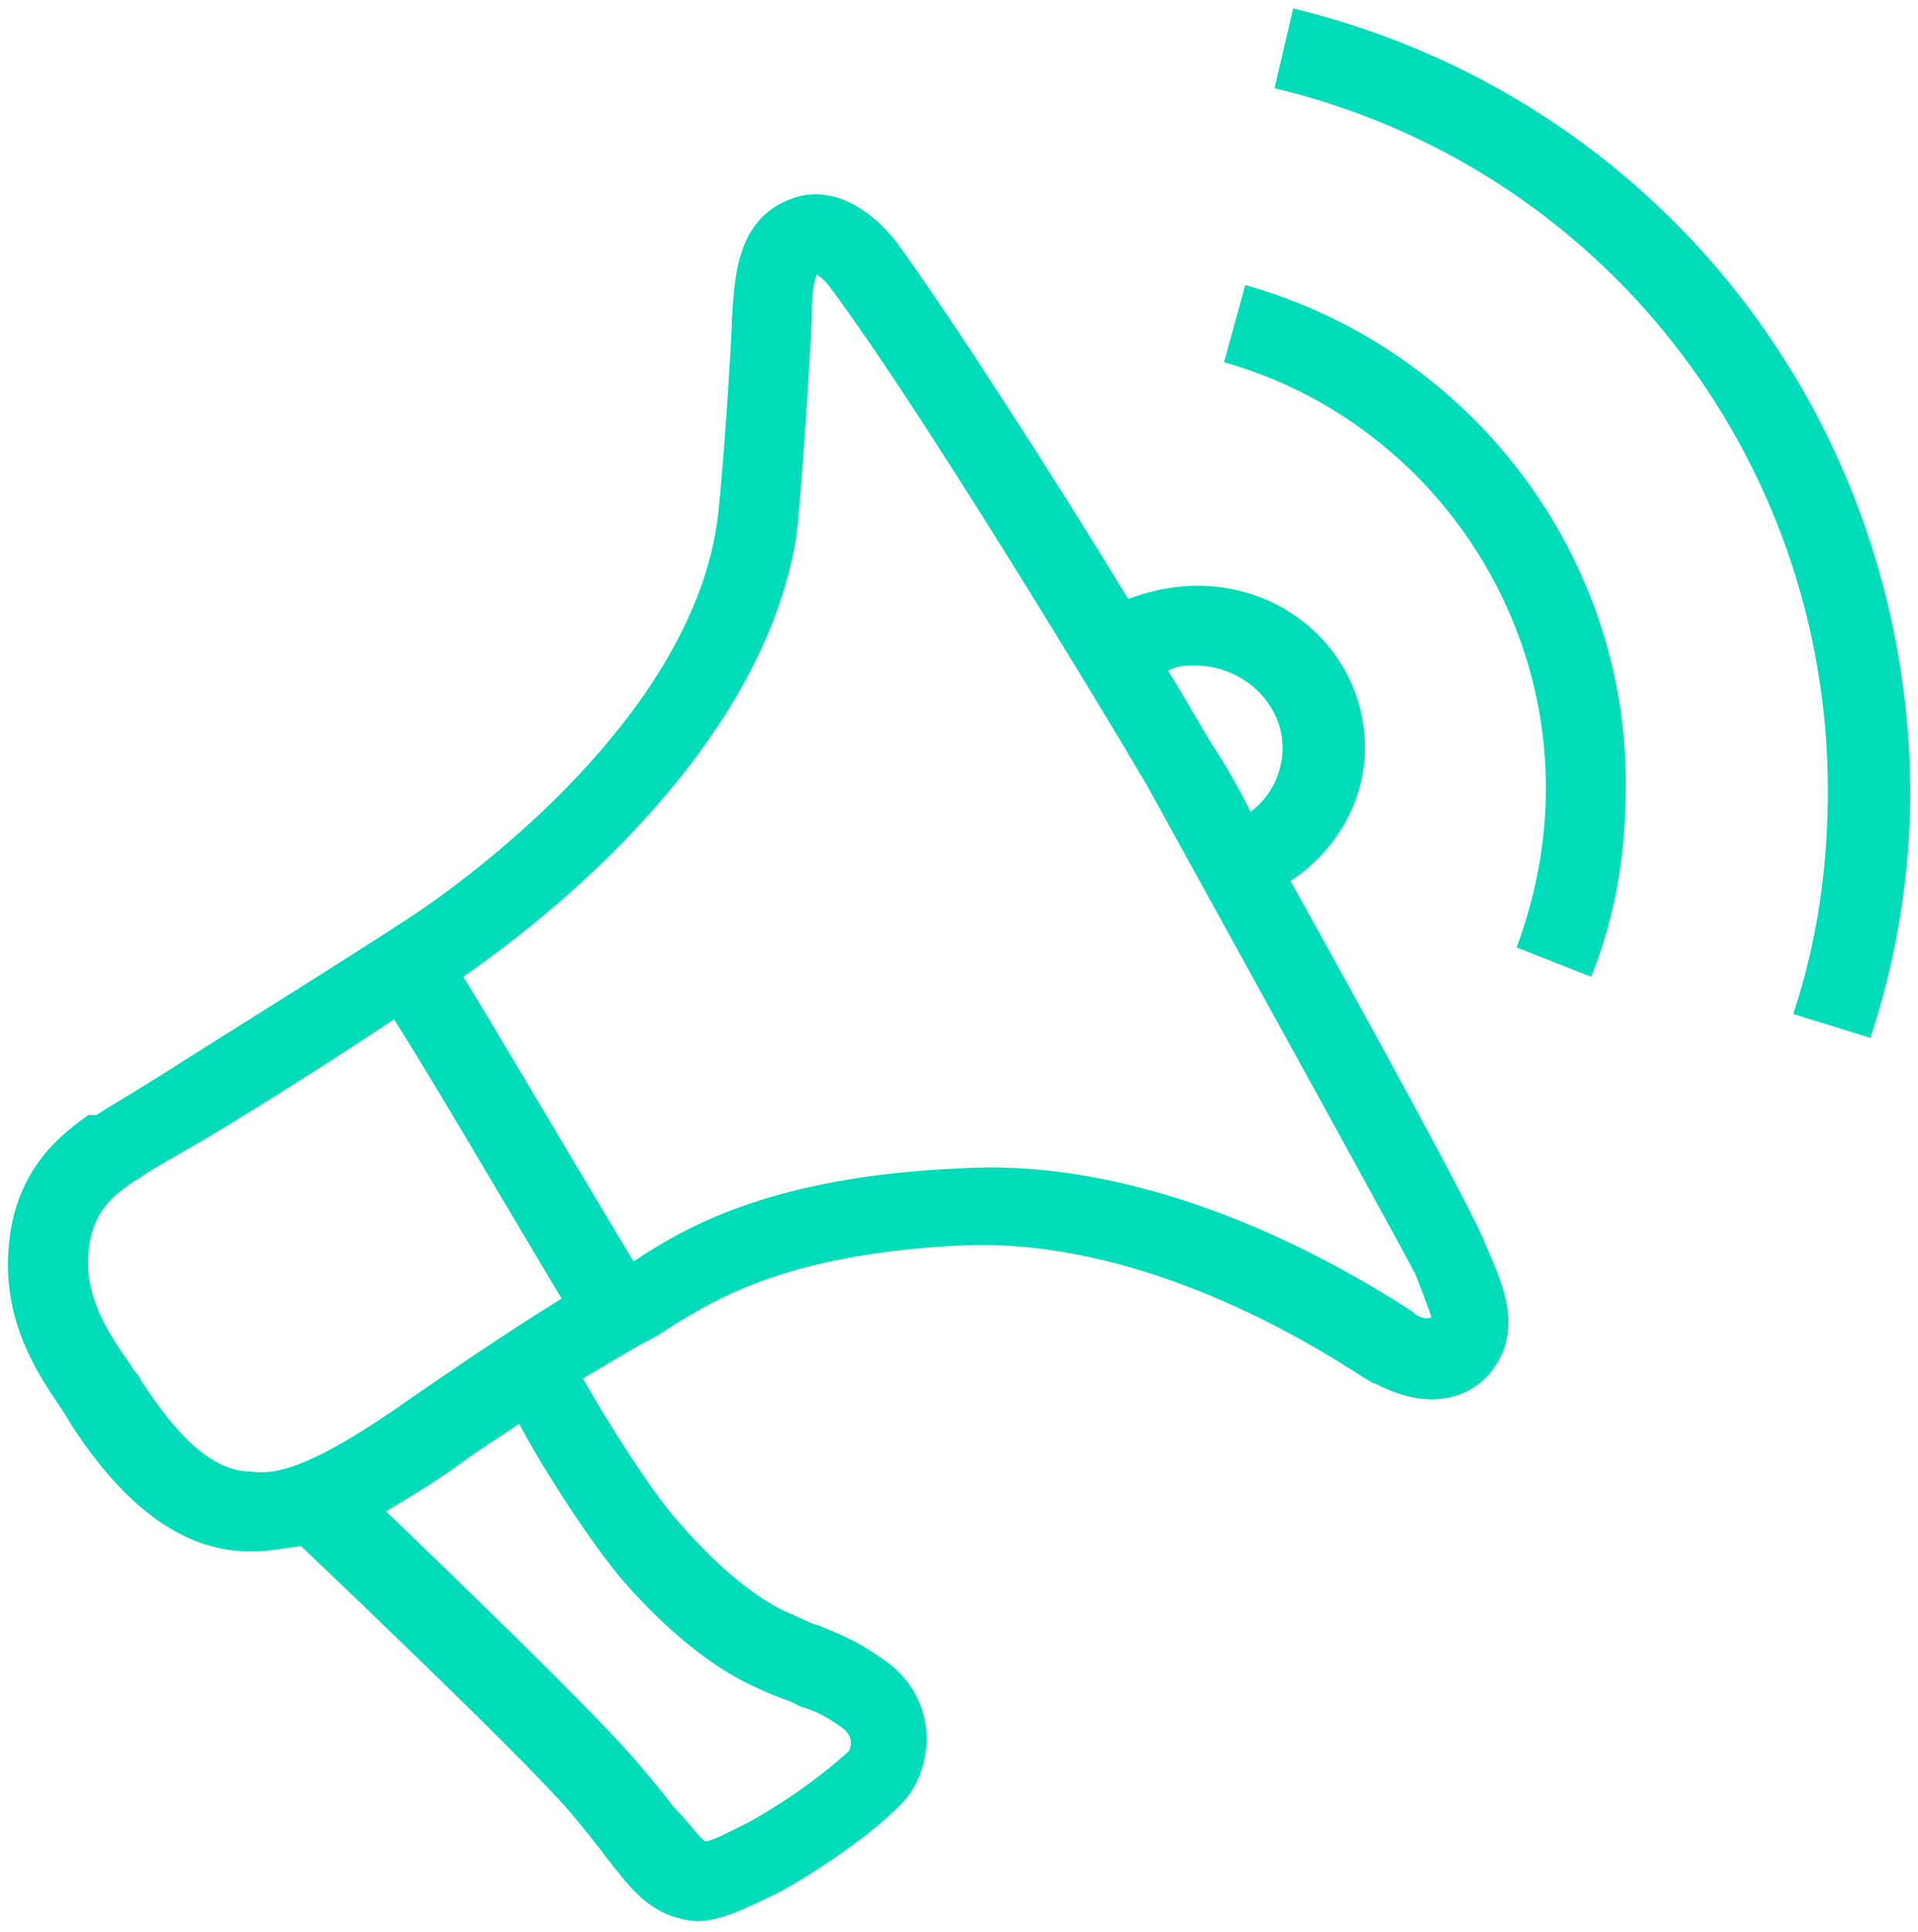
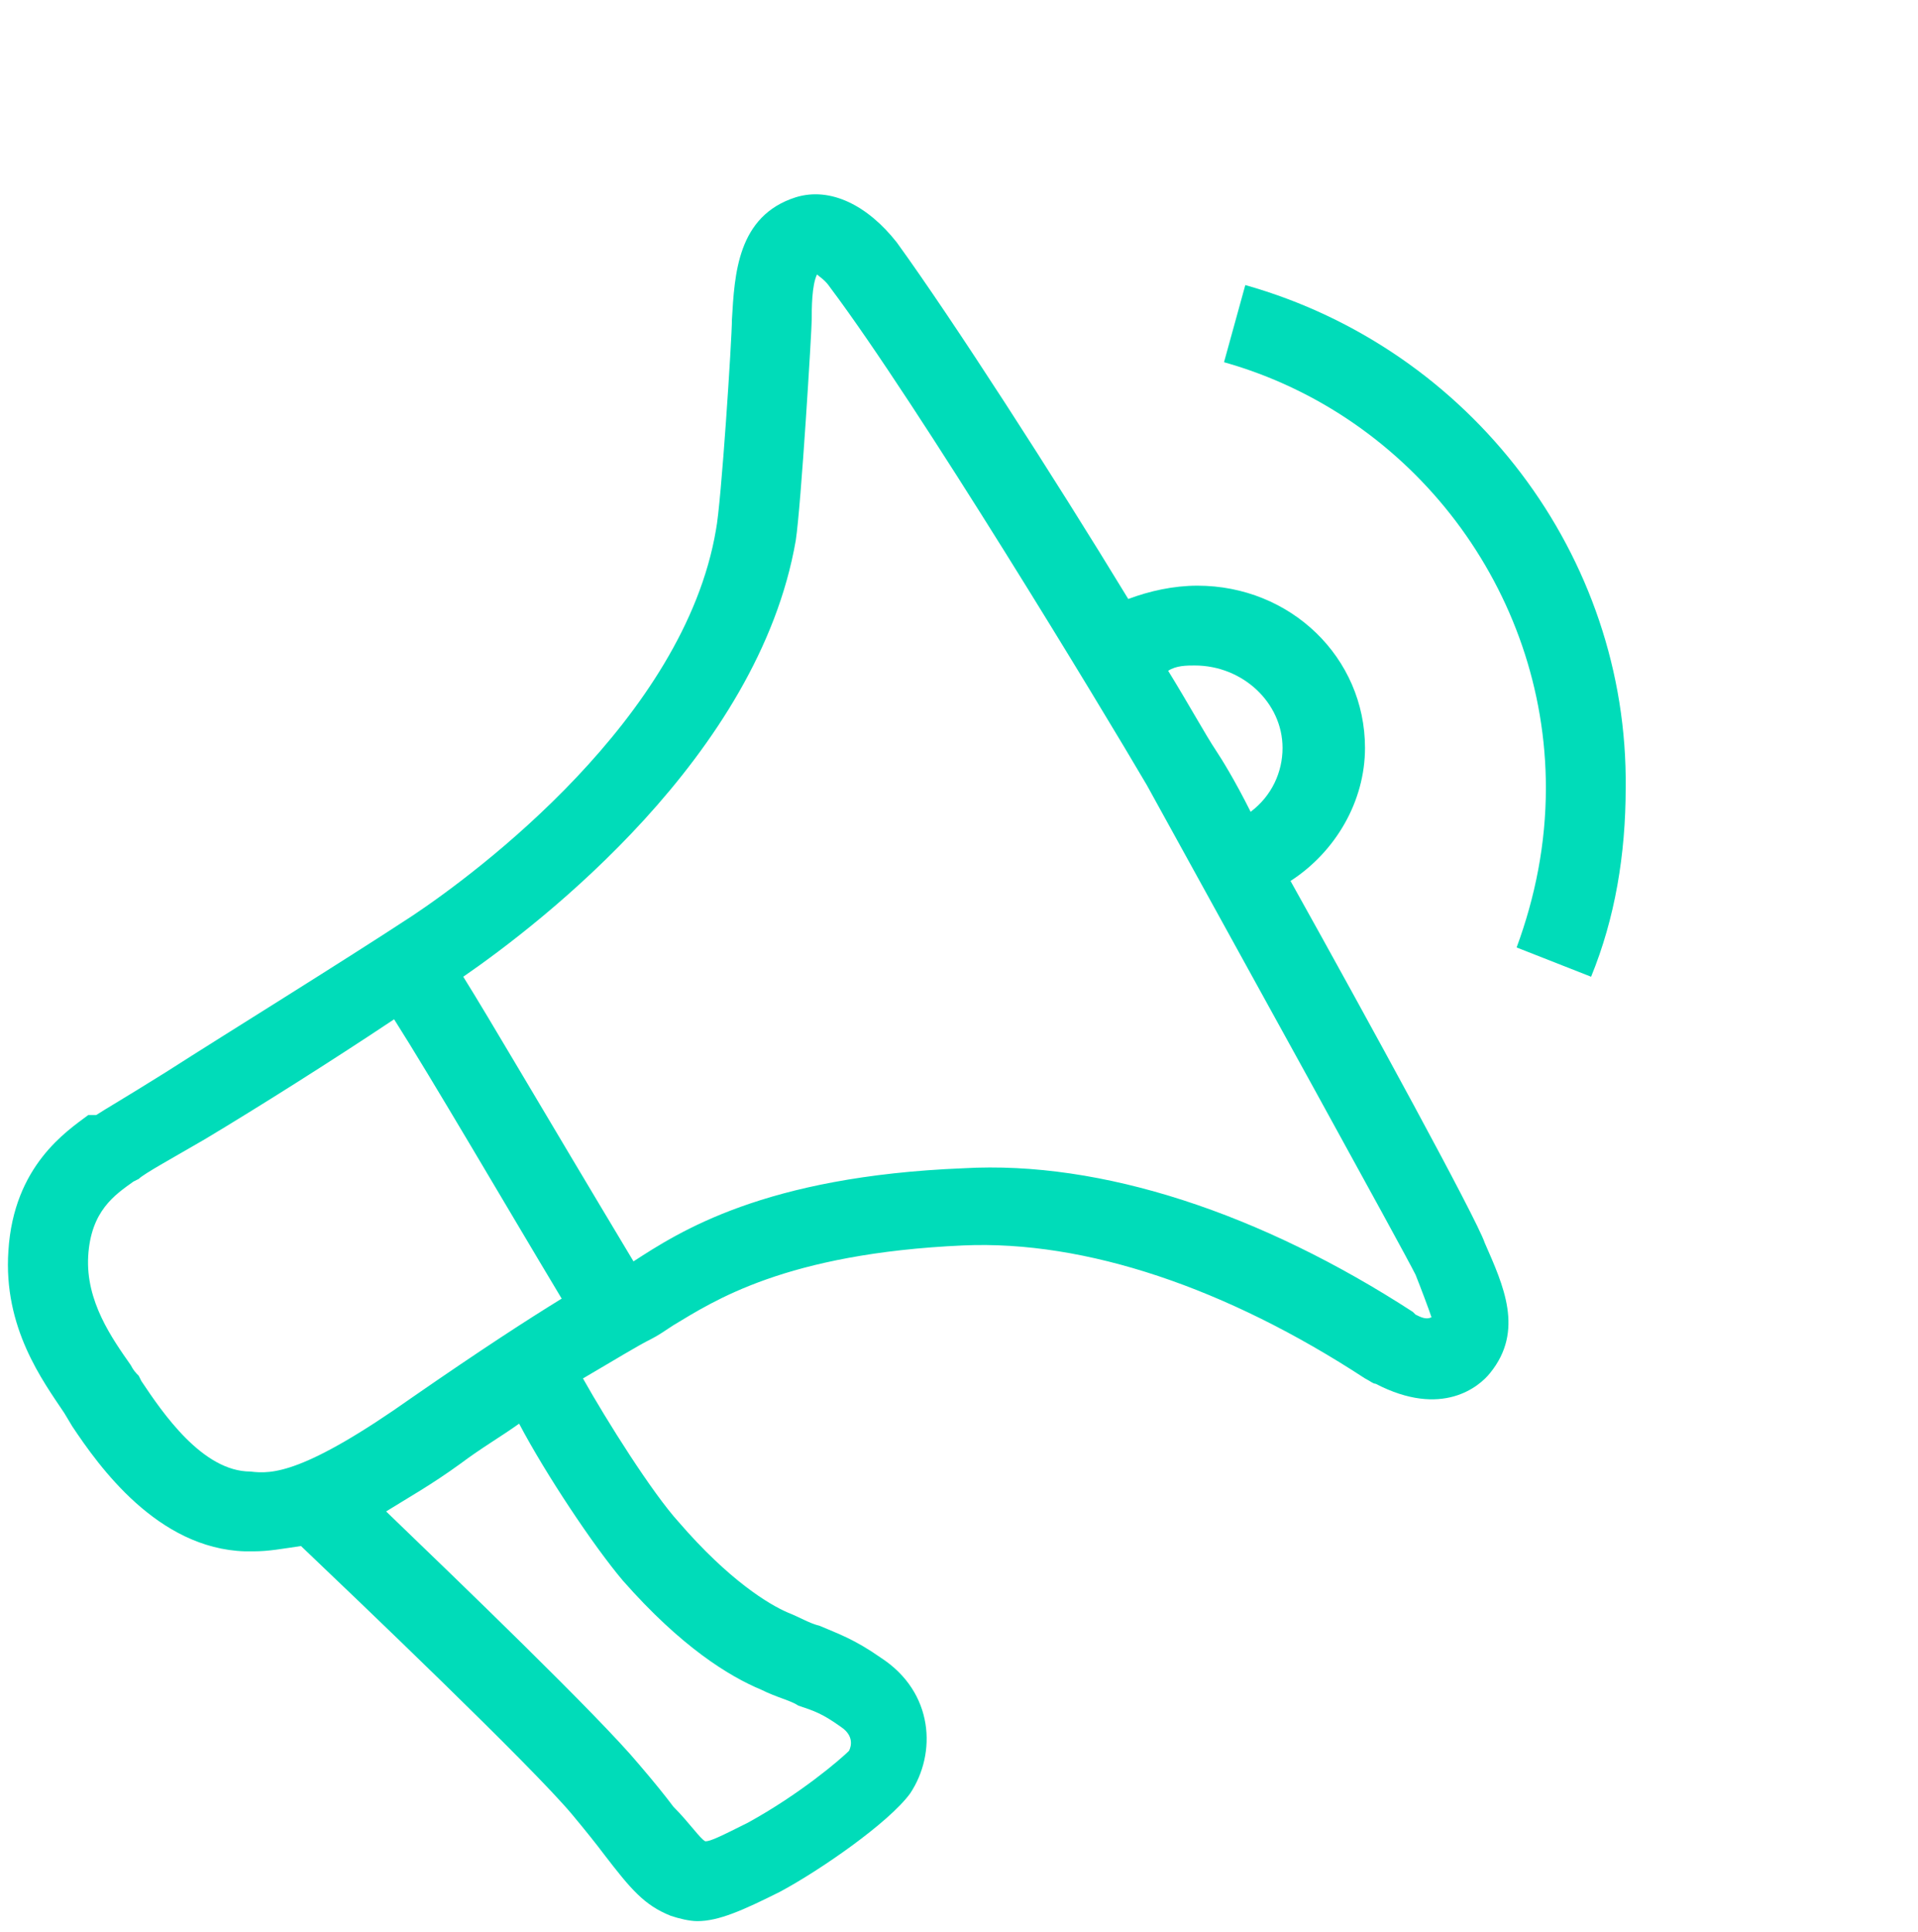
<svg xmlns="http://www.w3.org/2000/svg" fill="none" height="138" viewBox="0 0 137 138" width="137">
  <g fill="#00dcb9">
-     <path d="m92.37.6-1.33 5.7c23.18 5.51 39.52 26.22 39.52 50.16 0 5.51-.76 10.83-2.47 15.96l5.51 1.71c1.9-5.7 2.85-11.78 2.85-17.67-.19-26.79-18.24-49.59-44.08-55.86z" />
    <path d="m88.95 20.36-1.52 5.51c13.49 3.8 22.99 16.34 22.99 30.4 0 3.99-.76 7.79-2.09 11.4l5.32 2.09c1.71-4.18 2.47-8.74 2.47-13.49.19-16.53-11.02-31.35-27.17-35.91z" />
    <path d="m92.18 62.92c3.23-2.09 5.32-5.7 5.32-9.5 0-6.46-5.32-11.59-11.97-11.59-1.71 0-3.42.38-4.94.95-5.32-8.74-12.54-19.95-16.53-25.46-2.09-2.66-4.75-3.99-7.22-3.23-4.18 1.33-4.37 5.51-4.56 8.74 0 1.33-.76 13.11-1.14 15.01-2.28 13.49-17.1 24.51-21.66 27.55-5.51 3.61-12.92 8.17-17.67 11.21-3.04 1.9-4.37 2.66-4.94 3.04h-.57c-1.52 1.14-5.32 3.61-5.7 9.69-.38 5.51 2.47 9.31 3.99 11.59l.57.95c1.9 2.85 6.08 8.74 12.35 8.93h.57c1.14 0 2.09-.19 3.42-.38 3.99 3.8 16.53 15.77 19.38 19.19.95 1.14 1.71 2.09 2.28 2.85 1.9 2.47 2.85 3.61 4.75 4.37.57.19 1.33.38 1.9.38 1.52 0 3.23-.76 5.89-2.09 2.85-1.52 7.79-4.94 9.31-7.03 1.9-2.85 1.71-7.22-2.09-9.69-1.9-1.33-3.04-1.71-4.37-2.28-.76-.19-1.33-.57-2.28-.95-1.33-.57-4.18-2.28-7.79-6.46-1.9-2.09-5.13-7.22-6.84-10.26 2.28-1.33 3.8-2.28 4.94-2.85.38-.19.95-.57 1.52-.95 2.85-1.71 7.98-5.13 20.71-5.7 8.74-.38 18.81 3.04 28.69 9.5.38.19.57.38.76.38 4.75 2.47 7.41.19 8.17-.76 2.47-3.04.95-6.27-.38-9.31-.57-1.71-8.36-15.96-13.87-25.84zm-6.84-15.39c3.42 0 6.27 2.66 6.27 5.89 0 1.71-.76 3.42-2.28 4.56-1.14-2.28-2.09-3.8-2.47-4.37-.76-1.14-1.9-3.23-3.42-5.7.57-.38 1.33-.38 1.9-.38zm-67.45 57.57c-3.42 0-6.27-4.18-7.79-6.46l-.19-.38c-.19-.19-.38-.38-.57-.76-1.33-1.9-3.23-4.56-3.04-7.79s1.9-4.37 3.23-5.32l.38-.19c.38-.38 2.47-1.52 4.75-2.85 3.8-2.28 8.93-5.51 13.49-8.55 2.66 4.18 7.98 13.3 11.97 19.95-2.47 1.52-5.7 3.61-10.64 7.03-7.79 5.51-10.07 5.51-11.59 5.32zm26.6 7.79c4.18 4.75 7.6 6.84 9.88 7.79 1.14.57 2.09.76 2.66 1.14 1.14.38 1.71.57 3.04 1.52 1.14.76.57 1.71.57 1.71-.57.57-3.42 3.04-7.22 5.13-1.9.95-2.66 1.33-3.04 1.33-.38-.19-1.14-1.33-2.28-2.47-.57-.76-1.33-1.71-2.47-3.04-2.85-3.42-12.92-13.11-18.05-18.05 1.52-.95 3.23-1.9 5.32-3.42 1.52-1.14 2.85-1.9 4.18-2.85 1.9 3.61 5.32 8.74 7.41 11.21zm56.62-19-.19-.19c-10.83-7.03-22.23-10.83-32.11-10.26-14.25.57-20.33 4.56-23.56 6.65-6.84-11.4-10.26-17.29-12.16-20.33 5.51-3.8 21.09-15.77 23.75-31.16.38-2.47 1.14-15.01 1.14-15.77s0-2.47.38-3.23c.19.19.57.38.95.95 6.27 8.36 19.38 30.02 22.61 35.53 7.22 13.11 18.24 33.06 19.19 34.96.38.95.95 2.47 1.14 3.04-.38.19-.76-0-1.14-.19z" />
  </g>
</svg>